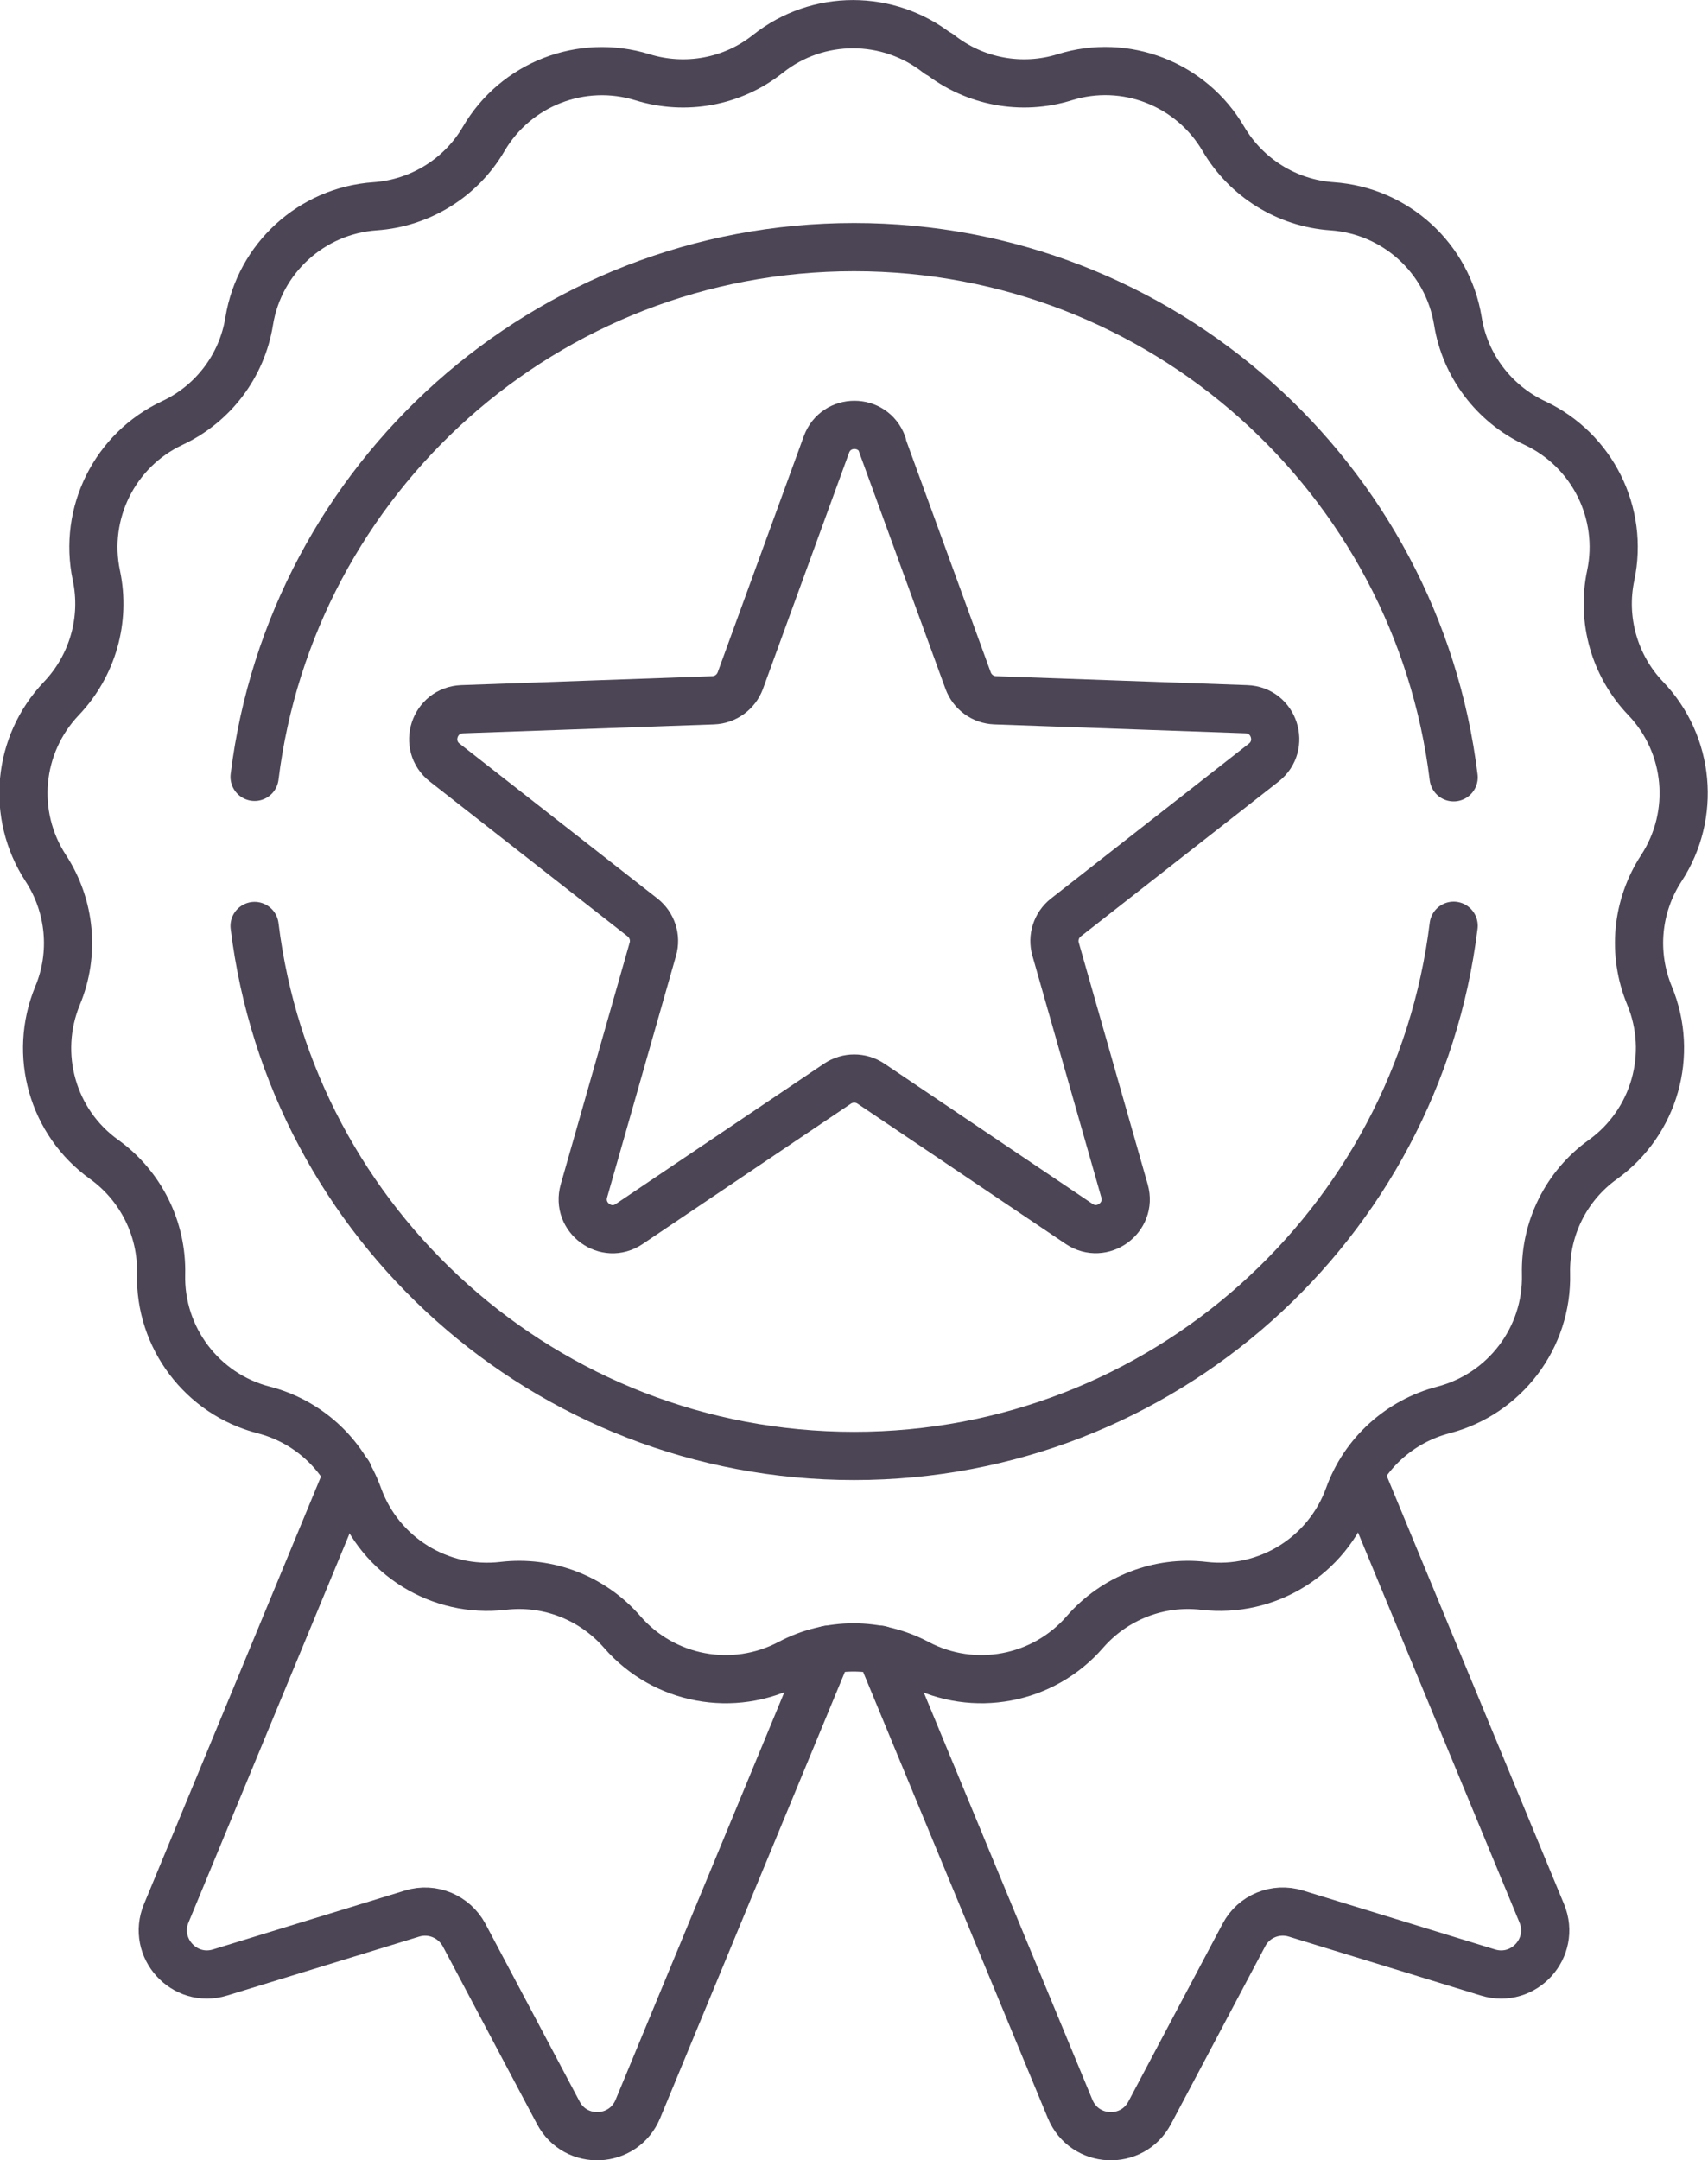
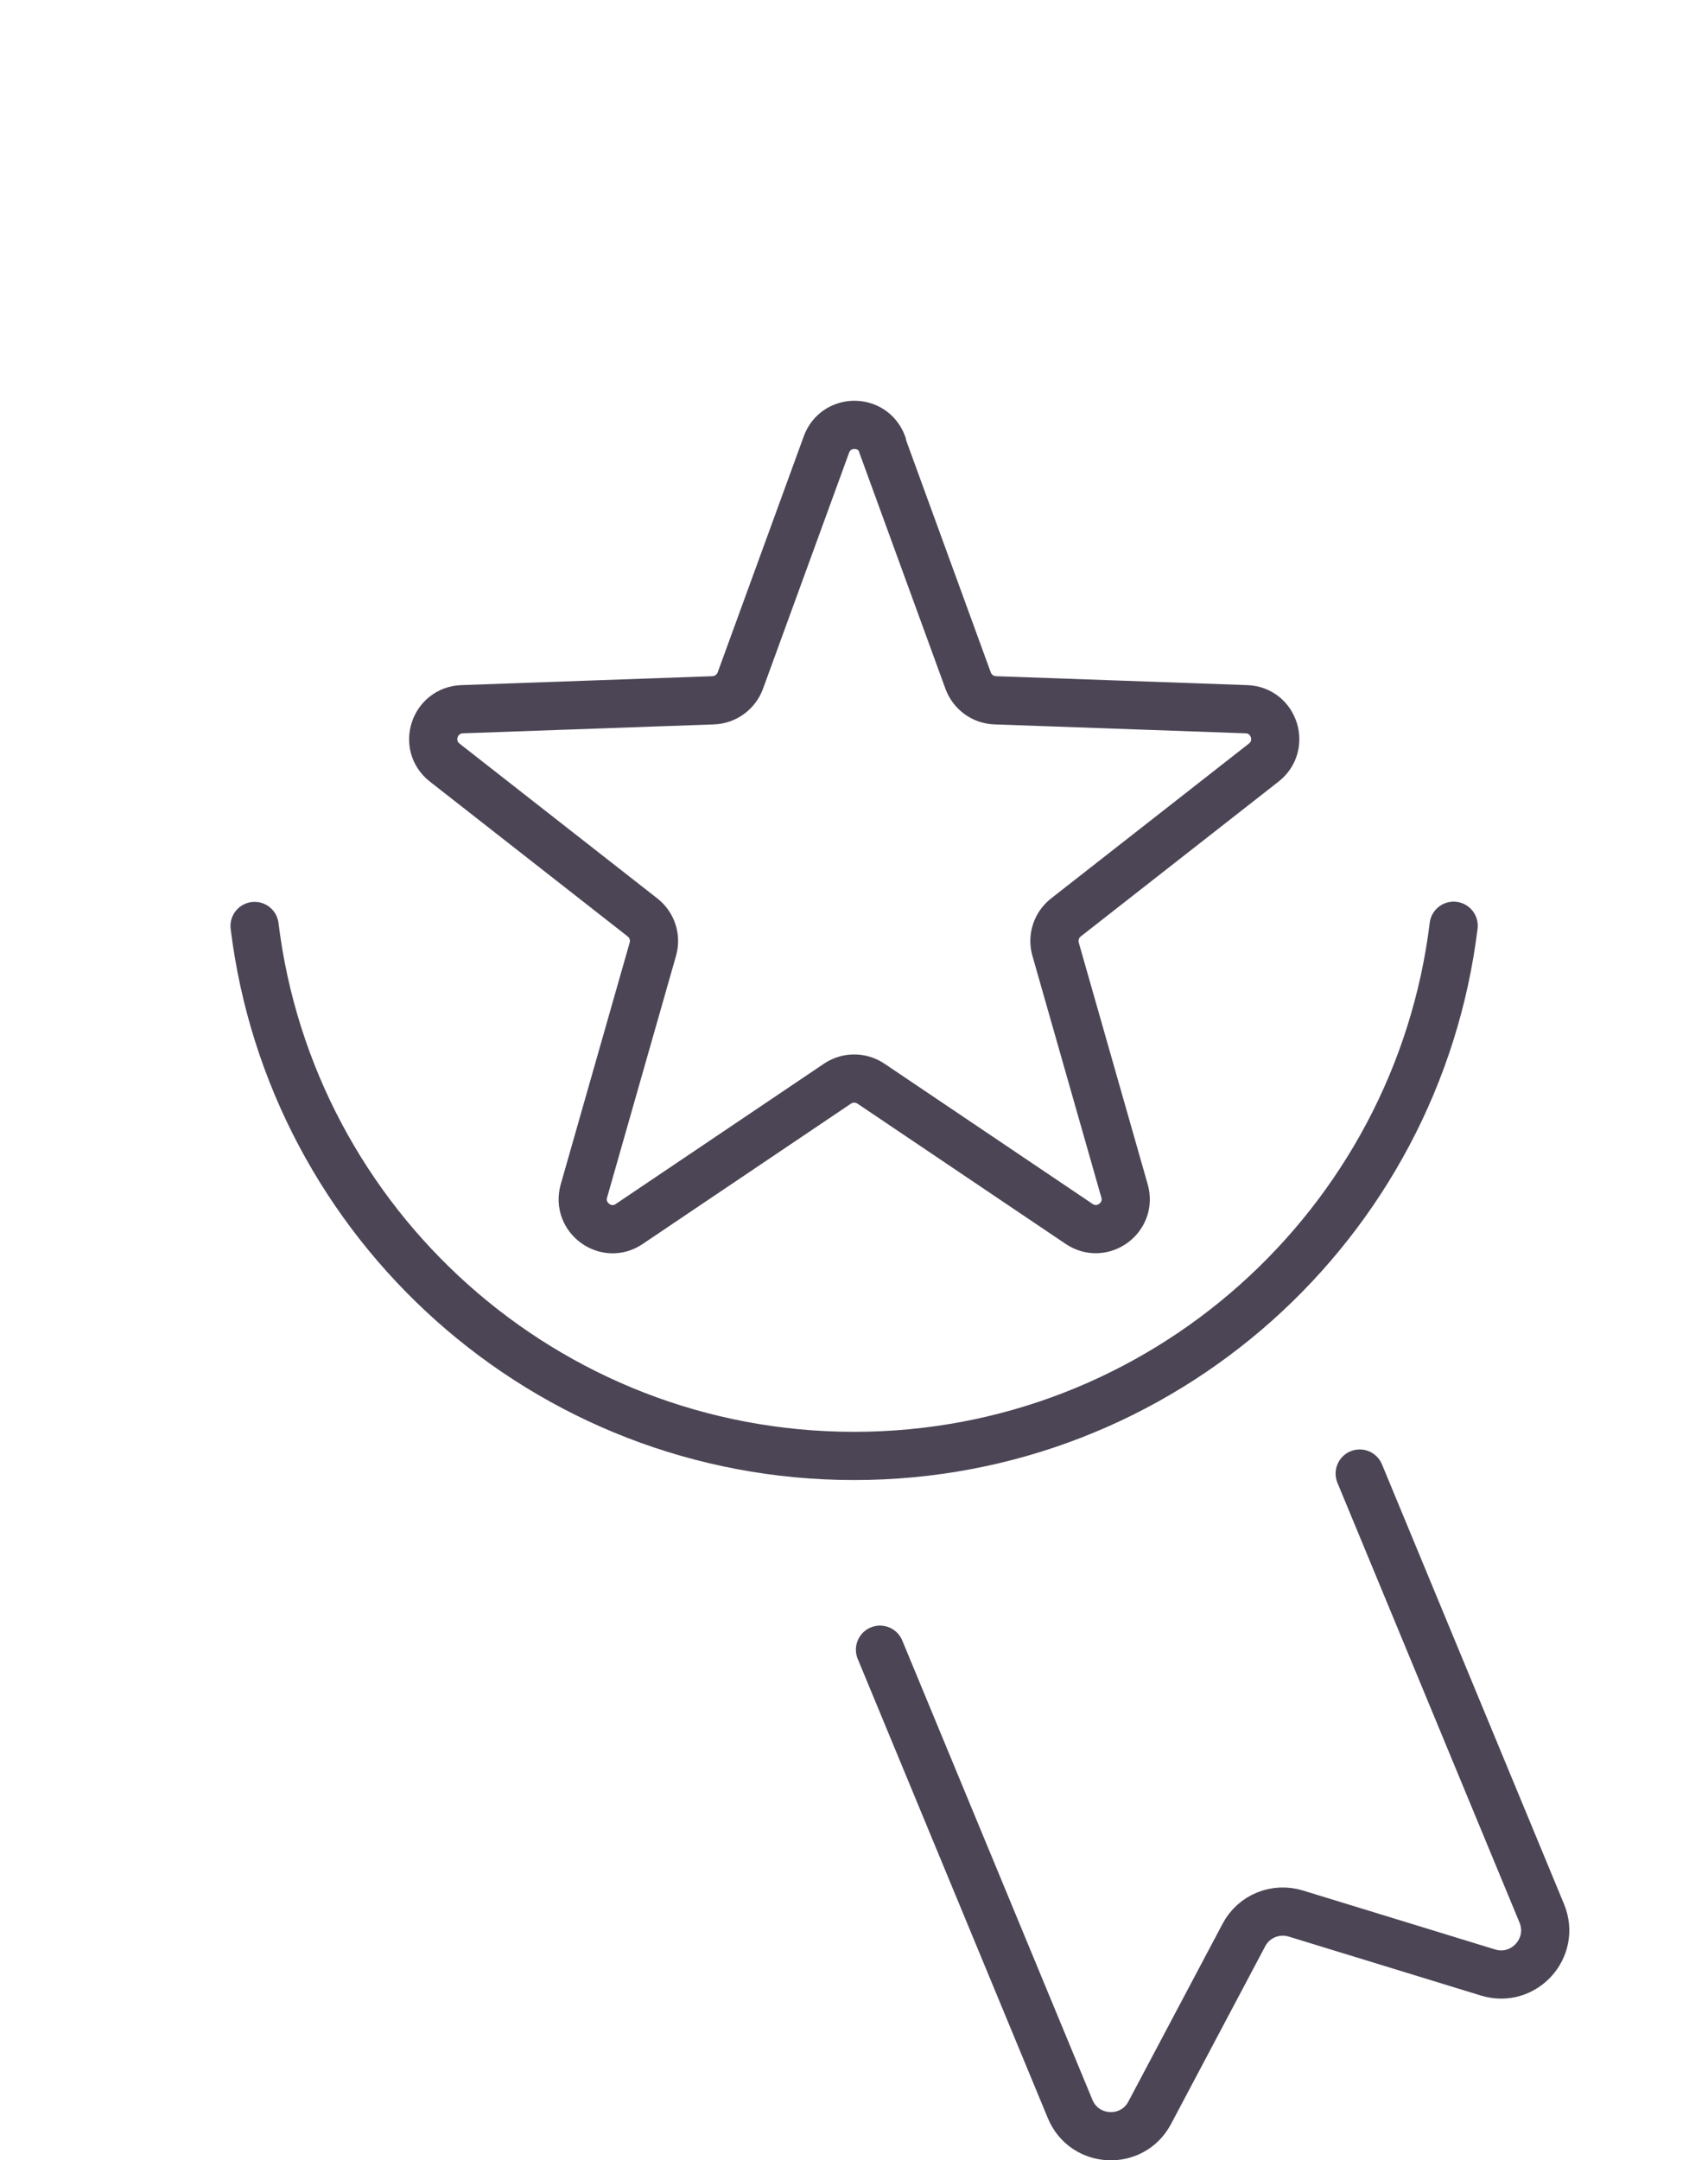
<svg xmlns="http://www.w3.org/2000/svg" id="Layer_2" viewBox="0 0 76.55 96.77">
  <defs>
    <style>
      .cls-1 {
        fill: none;
        stroke: #4c4555;
        stroke-linecap: round;
        stroke-linejoin: round;
        stroke-width: 2.16px;
      }
    </style>
  </defs>
  <g id="Layer_1-2" data-name="Layer_1">
    <g id="g1633">
      <g id="g1639">
-         <path id="path1641" class="cls-1" d="M42.09,2.41h0c1.59,1.26,3.7,1.65,5.63,1.05,2.72-.85,5.67.3,7.11,2.76,1.03,1.75,2.85,2.88,4.87,3.02,2.85.2,5.18,2.32,5.64,5.14.32,2,1.62,3.71,3.45,4.57,2.58,1.21,3.99,4.04,3.4,6.83-.42,1.98.17,4.05,1.57,5.51,1.97,2.06,2.26,5.21.7,7.6-1.11,1.7-1.31,3.83-.53,5.71,1.09,2.63.23,5.67-2.09,7.34-1.65,1.18-2.6,3.1-2.55,5.13.07,2.85-1.84,5.37-4.6,6.09-1.96.51-3.55,1.95-4.24,3.86-.97,2.68-3.65,4.35-6.49,4.02h0c-2.01-.24-4.01.54-5.34,2.07h0c-1.87,2.15-4.98,2.73-7.5,1.4-1.79-.95-3.94-.95-5.73,0-2.52,1.33-5.63.75-7.5-1.4h0c-1.33-1.53-3.33-2.31-5.34-2.07-2.83.33-5.52-1.33-6.49-4.02-.69-1.91-2.27-3.35-4.24-3.86-2.76-.71-4.67-3.24-4.6-6.09.05-2.03-.91-3.95-2.55-5.13-2.32-1.66-3.18-4.7-2.09-7.34.78-1.87.58-4.01-.53-5.71-1.56-2.39-1.27-5.53.7-7.6,1.4-1.47,1.99-3.53,1.57-5.51-.59-2.79.82-5.62,3.4-6.83,1.84-.86,3.13-2.57,3.45-4.57.46-2.81,2.79-4.94,5.64-5.14,2.02-.14,3.85-1.27,4.87-3.02,1.44-2.46,4.39-3.6,7.11-2.76,1.94.6,4.05.21,5.63-1.05,2.23-1.77,5.39-1.77,7.63,0Z" />
-       </g>
+         </g>
      <g id="g1643">
-         <path id="path1645" class="cls-1" d="M11.41,34.8c1.65-13.38,13.05-23.73,26.87-23.73s25.23,10.36,26.87,23.75" />
-       </g>
+         </g>
      <g id="g1647">
        <path id="path1649" class="cls-1" d="M65.15,41.47c-1.64,13.38-13.05,23.75-26.87,23.75s-25.23-10.36-26.87-23.74" />
      </g>
      <g id="g1651">
        <path id="path1653" class="cls-1" d="M39.53,19.91l3.86,10.58c.19.51.66.86,1.21.88l11.26.4c1.25.04,1.76,1.62.78,2.39l-8.87,6.94c-.43.34-.61.9-.46,1.42l3.09,10.83c.34,1.2-1,2.17-2.03,1.48l-9.34-6.29c-.45-.3-1.04-.3-1.49,0l-9.34,6.29c-1.03.7-2.37-.28-2.03-1.48l3.09-10.83c.15-.52-.03-1.08-.46-1.42l-8.87-6.94c-.98-.77-.47-2.34.78-2.39l11.26-.4c.54-.02,1.02-.37,1.21-.88l3.86-10.58c.43-1.17,2.08-1.17,2.51,0Z" />
      </g>
      <g id="g1655">
        <path id="path1657" class="cls-1" d="M39.44,73.9l8.52,20.57c.64,1.55,2.79,1.65,3.57.17l4.22-7.96c.44-.84,1.42-1.24,2.33-.96l8.61,2.64c1.6.49,3.05-1.1,2.41-2.65l-8.16-19.7" />
      </g>
      <g id="g1659">
-         <path id="path1661" class="cls-1" d="M15.61,66.01l-8.16,19.7c-.64,1.54.81,3.14,2.41,2.65l8.61-2.64c.91-.28,1.88.13,2.33.96l4.22,7.96c.78,1.48,2.93,1.38,3.57-.17l8.52-20.57" />
-       </g>
+         </g>
    </g>
  </g>
</svg>